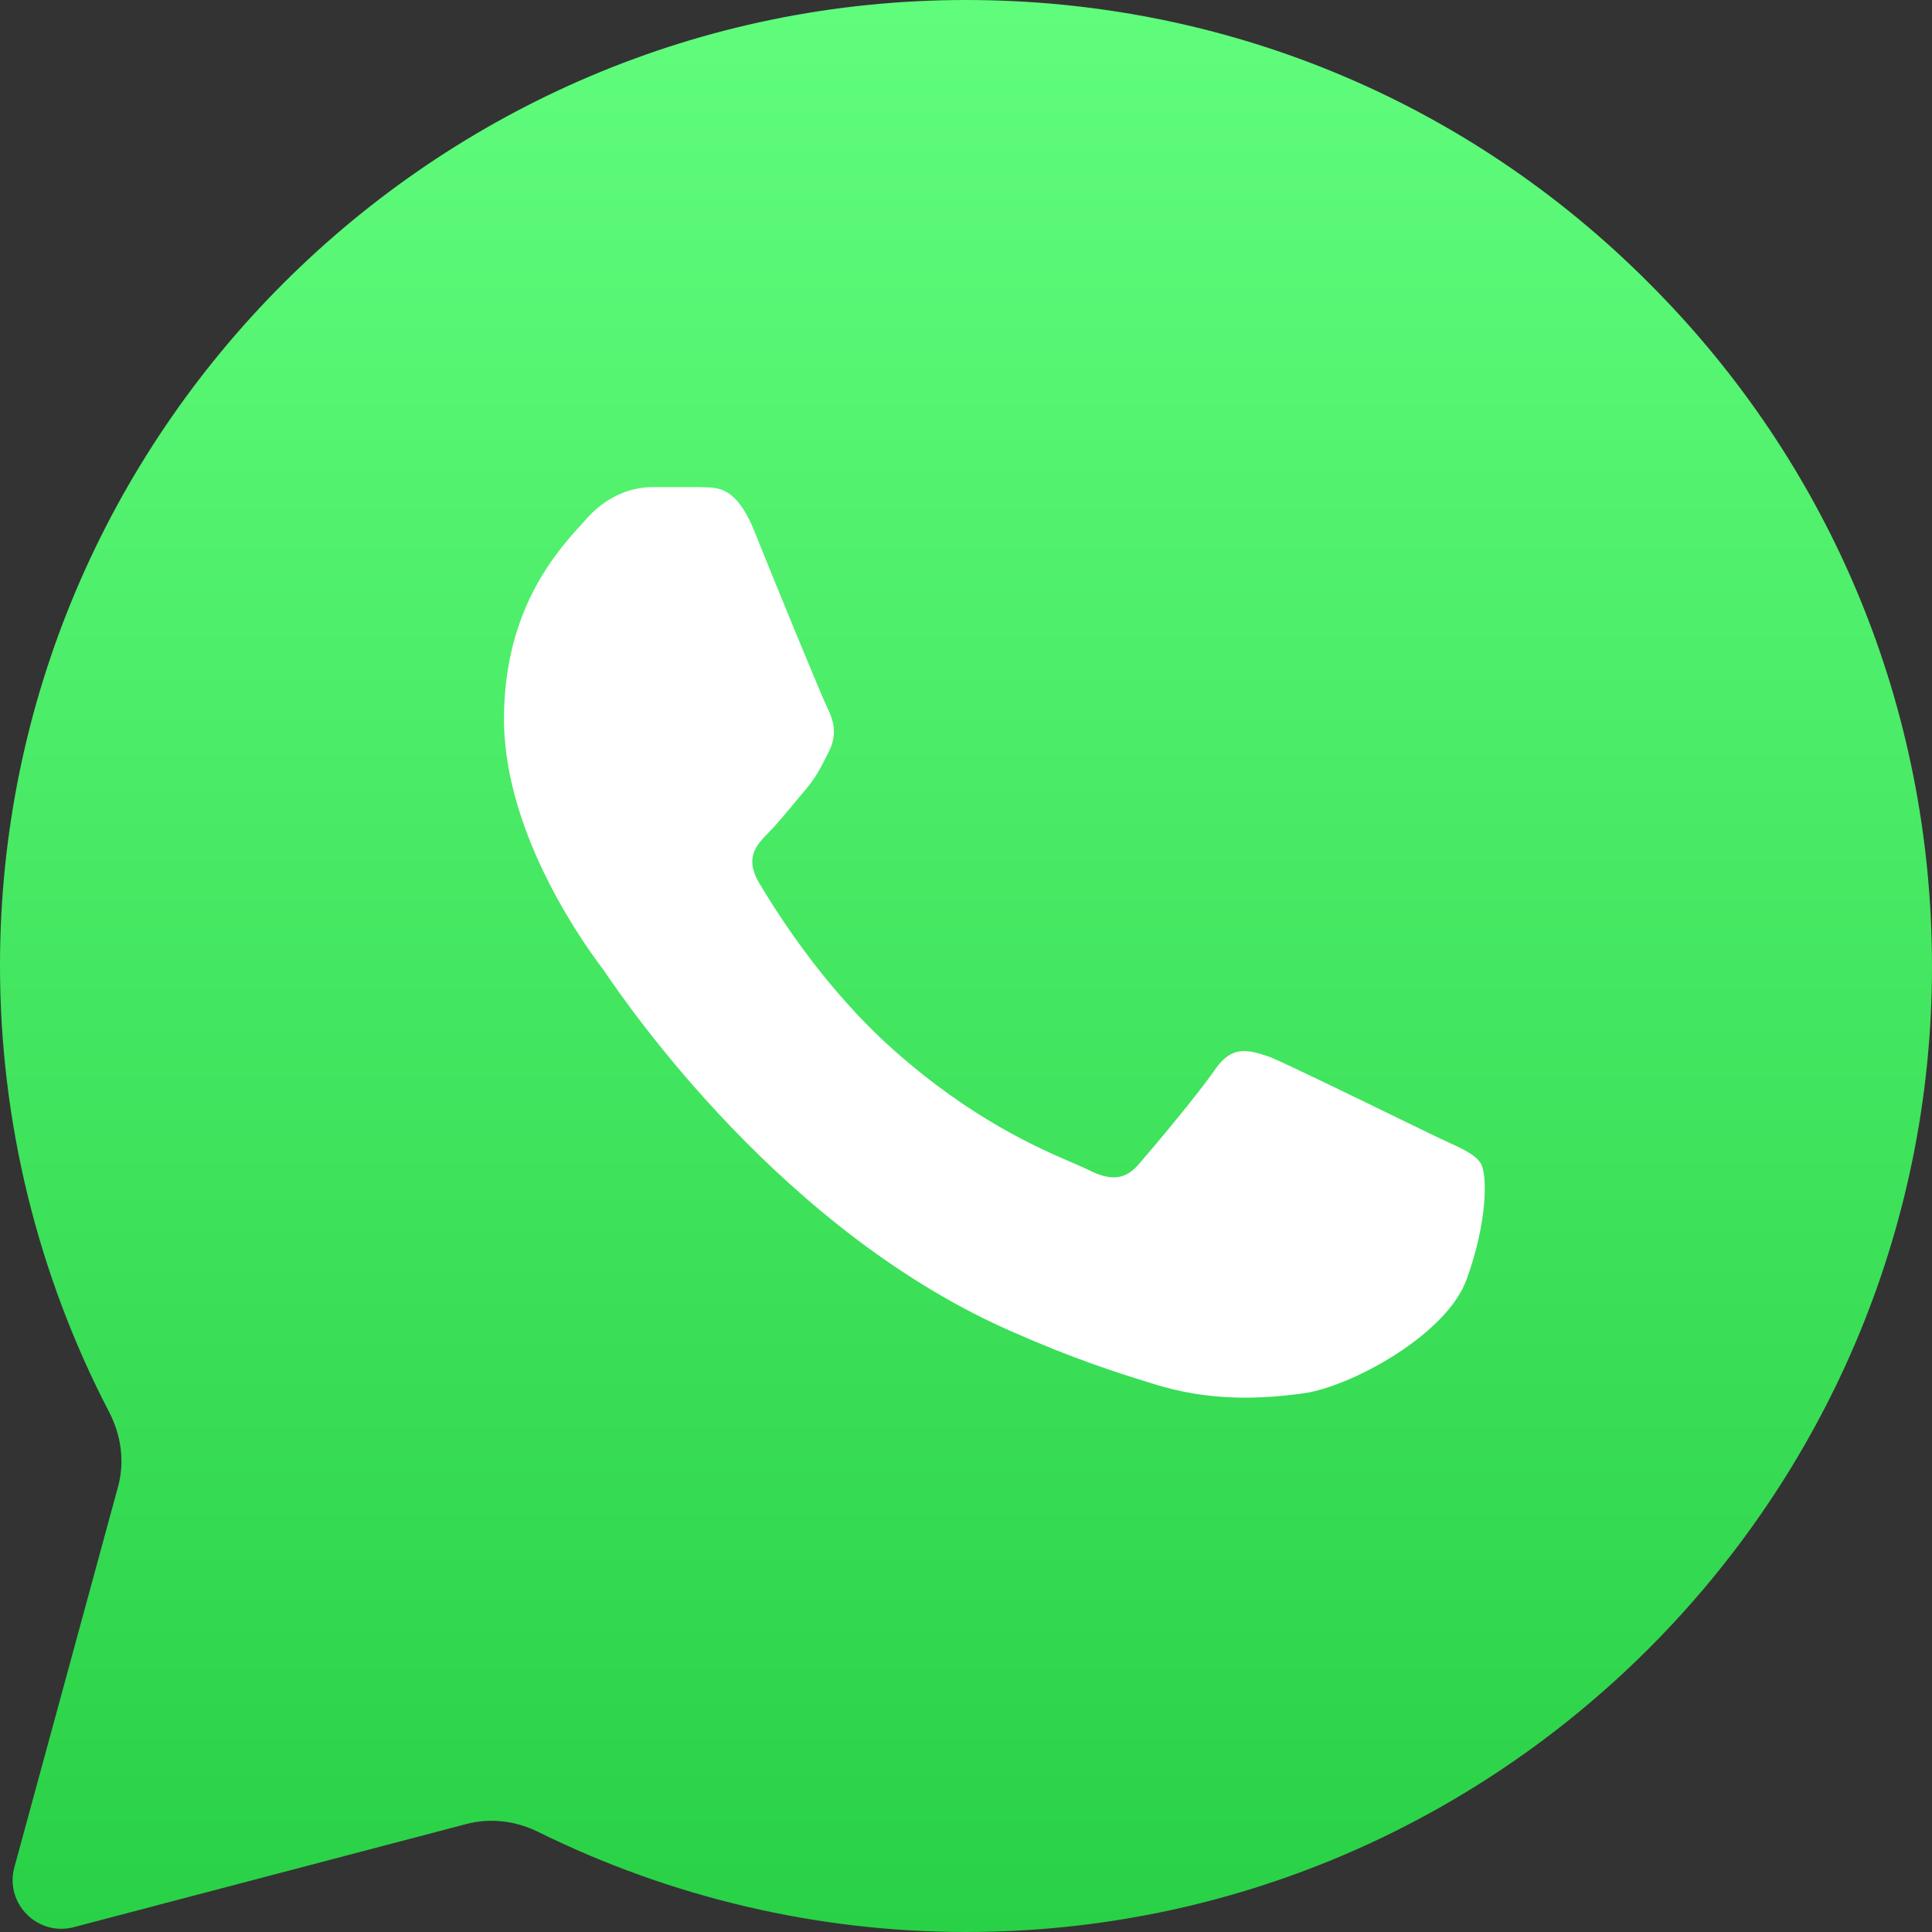
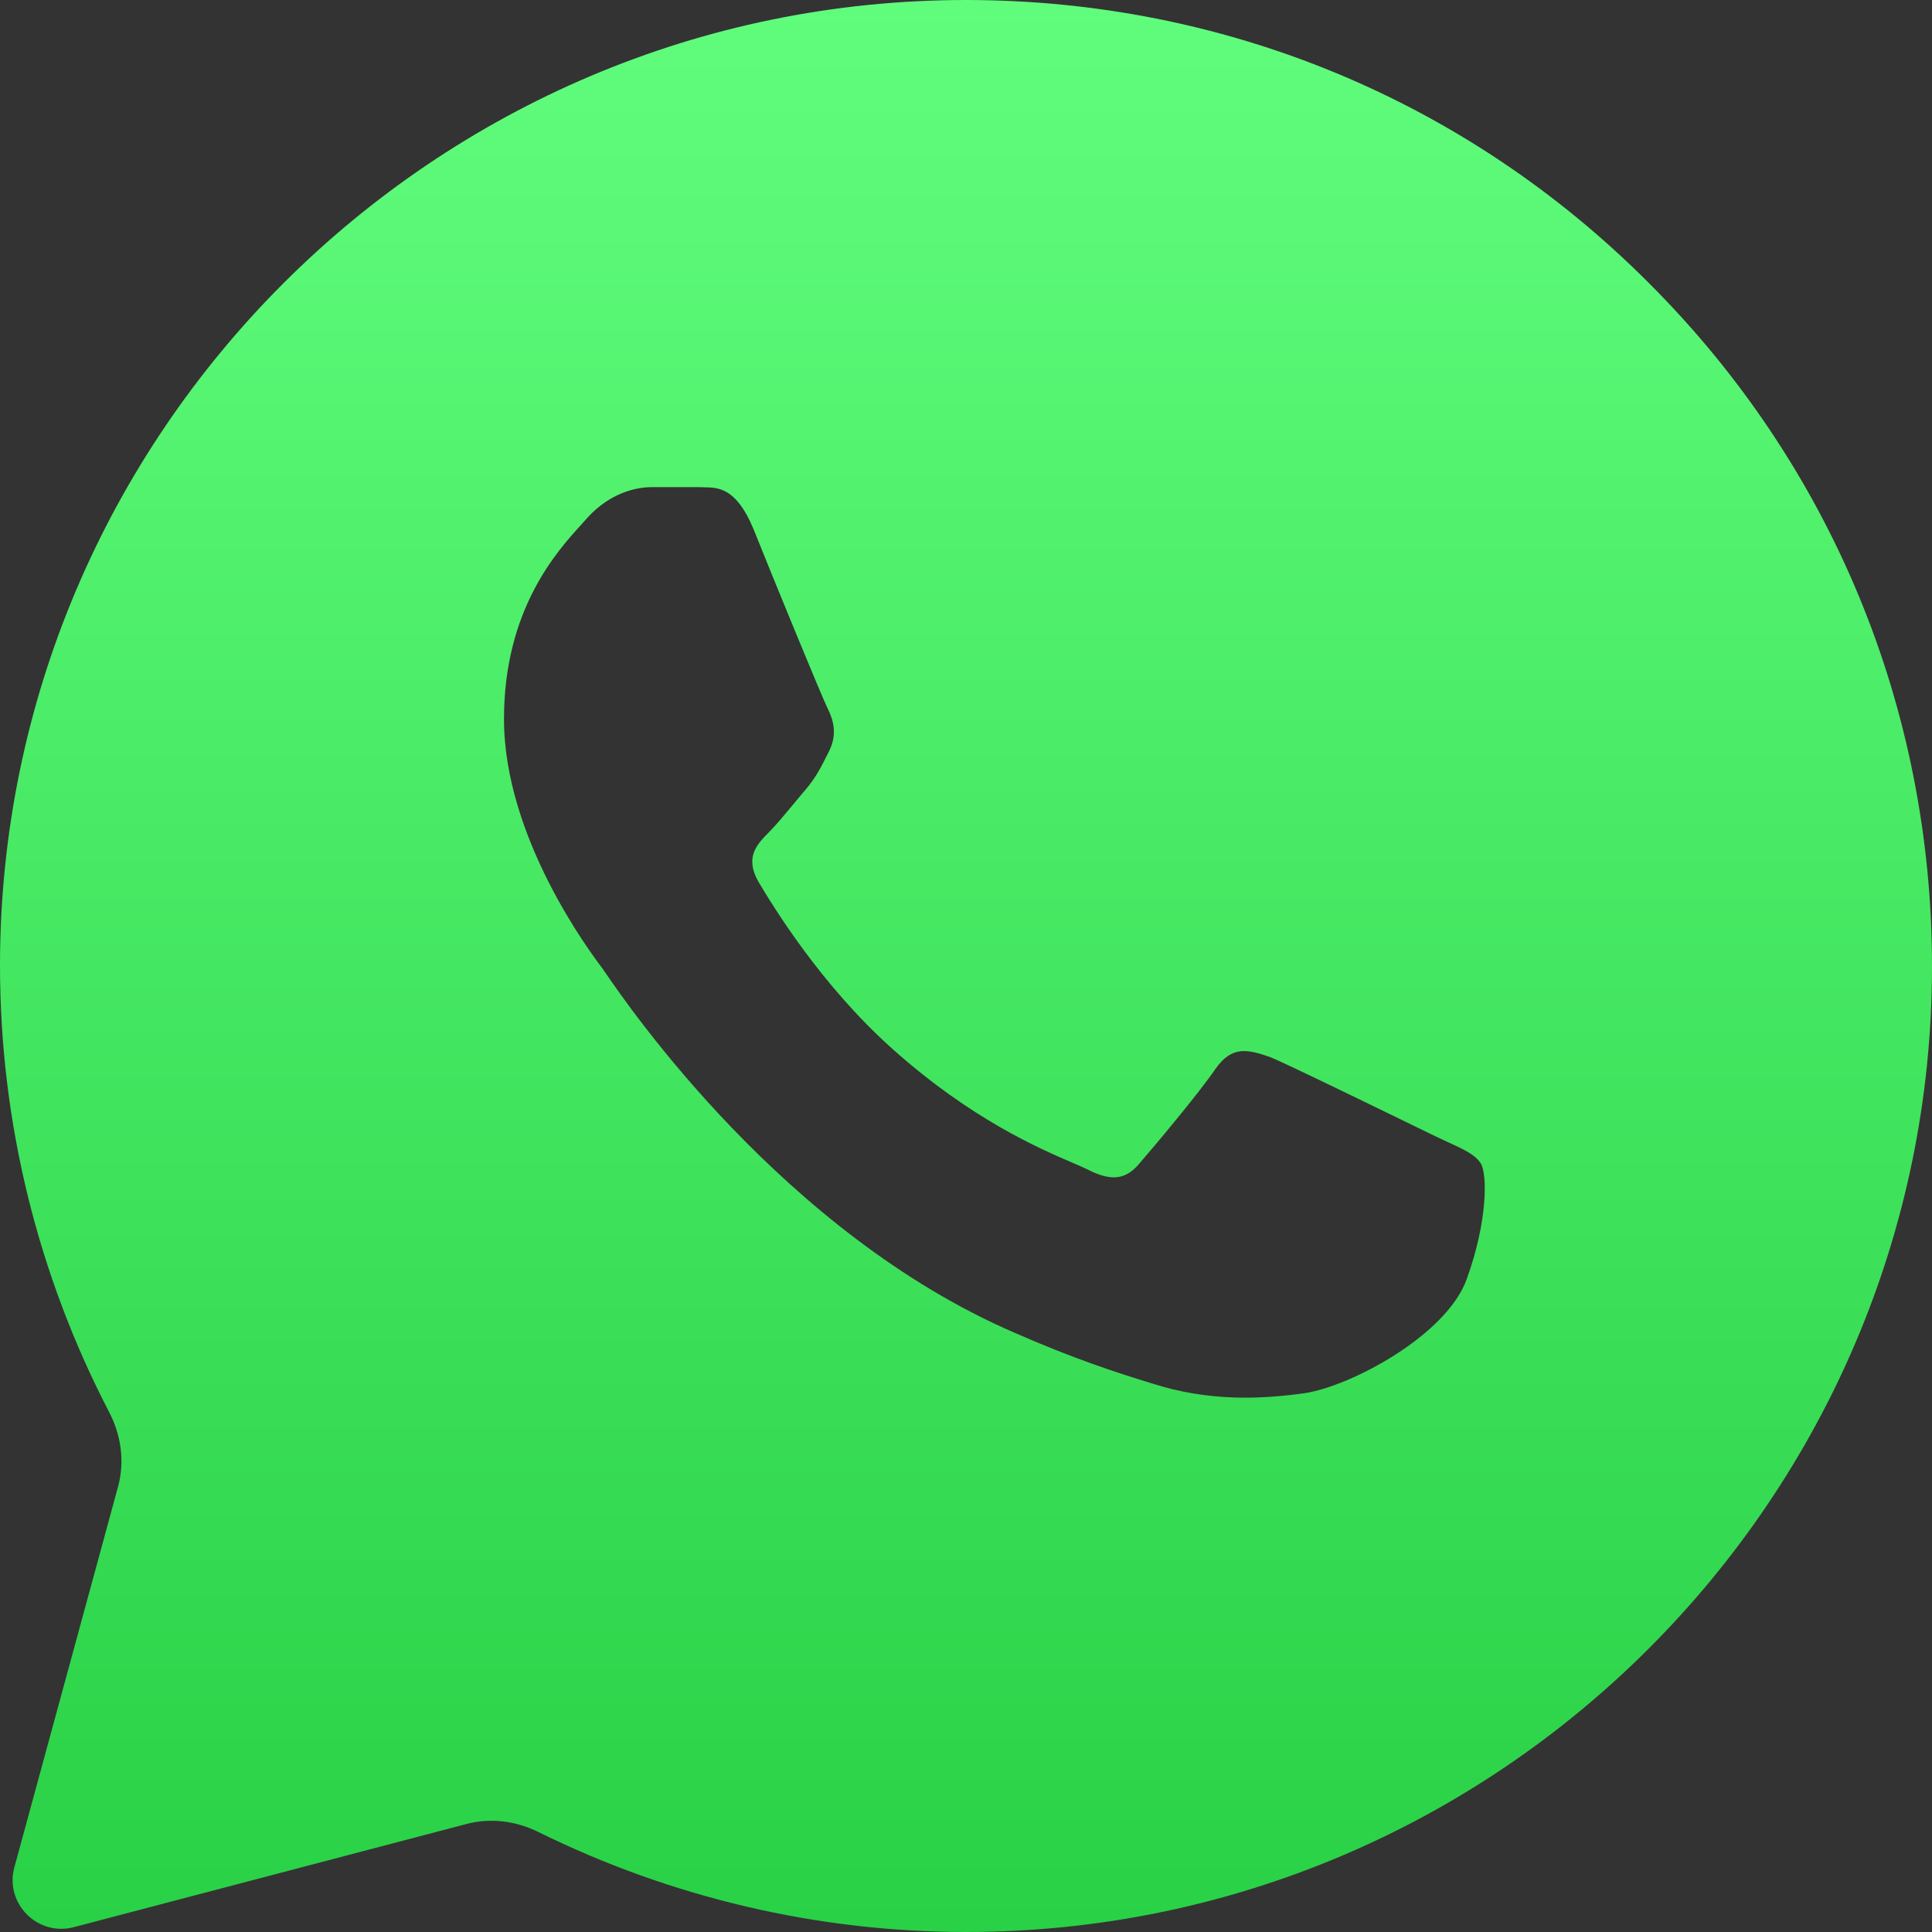
<svg xmlns="http://www.w3.org/2000/svg" width="22" height="22" viewBox="0 0 22 22" fill="none">
  <rect x="0" y="0" width="22" height="22" fill="#333333" stroke="none" />
-   <path d="M4 5H19V18H4V5Z" fill="white" />
  <path fill-rule="evenodd" clip-rule="evenodd" d="M18.781 3.228C16.705 1.143 13.941 0 11 0C4.939 0 0 4.937 0 10.995C0 12.78 0.432 14.52 1.244 16.082C1.38 16.344 1.422 16.646 1.344 16.93L0.164 21.262C0.051 21.674 0.427 22.053 0.84 21.945L5.312 20.77C5.586 20.698 5.876 20.735 6.13 20.861C7.639 21.606 9.305 22 11 22C17.061 22 22 17.063 22 11.005C22 8.066 20.857 5.303 18.781 3.228ZM15.973 12.758C16.139 12.839 16.271 12.903 16.339 12.936C16.394 12.962 16.445 12.986 16.491 13.007C16.679 13.094 16.798 13.149 16.861 13.247C16.939 13.369 16.938 13.912 16.705 14.556C16.483 15.199 15.384 15.787 14.852 15.865C14.374 15.931 13.775 15.965 13.12 15.754C12.72 15.632 12.21 15.466 11.555 15.177C8.923 14.042 7.154 11.457 6.887 11.067C6.875 11.049 6.866 11.036 6.86 11.028L6.858 11.025C6.716 10.837 5.739 9.534 5.739 8.188C5.739 6.939 6.343 6.276 6.629 5.963C6.653 5.936 6.674 5.913 6.693 5.891C6.949 5.614 7.237 5.547 7.426 5.547H7.959C7.978 5.548 7.998 5.549 8.019 5.549C8.179 5.551 8.384 5.553 8.58 6.024C8.802 6.579 9.357 7.932 9.424 8.066C9.49 8.199 9.535 8.354 9.446 8.543C9.438 8.558 9.431 8.572 9.424 8.587C9.347 8.741 9.29 8.855 9.169 8.997C9.126 9.047 9.081 9.101 9.036 9.156C8.939 9.272 8.841 9.391 8.758 9.475C8.614 9.619 8.48 9.763 8.636 10.04C8.802 10.318 9.346 11.216 10.168 11.949C11.06 12.745 11.838 13.08 12.219 13.243C12.283 13.271 12.336 13.294 12.376 13.313C12.654 13.457 12.82 13.435 12.976 13.247C13.131 13.069 13.653 12.448 13.842 12.17C14.03 11.904 14.208 11.949 14.463 12.037C14.648 12.113 15.465 12.511 15.973 12.758Z" fill="url(#paint0_linear_151_891)" />
  <defs>
    <linearGradient id="paint0_linear_151_891" x1="11" y1="0" x2="11" y2="22" gradientUnits="userSpaceOnUse">
      <stop stop-color="#60FD7C" />
      <stop offset="1" stop-color="#29D146" />
    </linearGradient>
  </defs>
</svg>